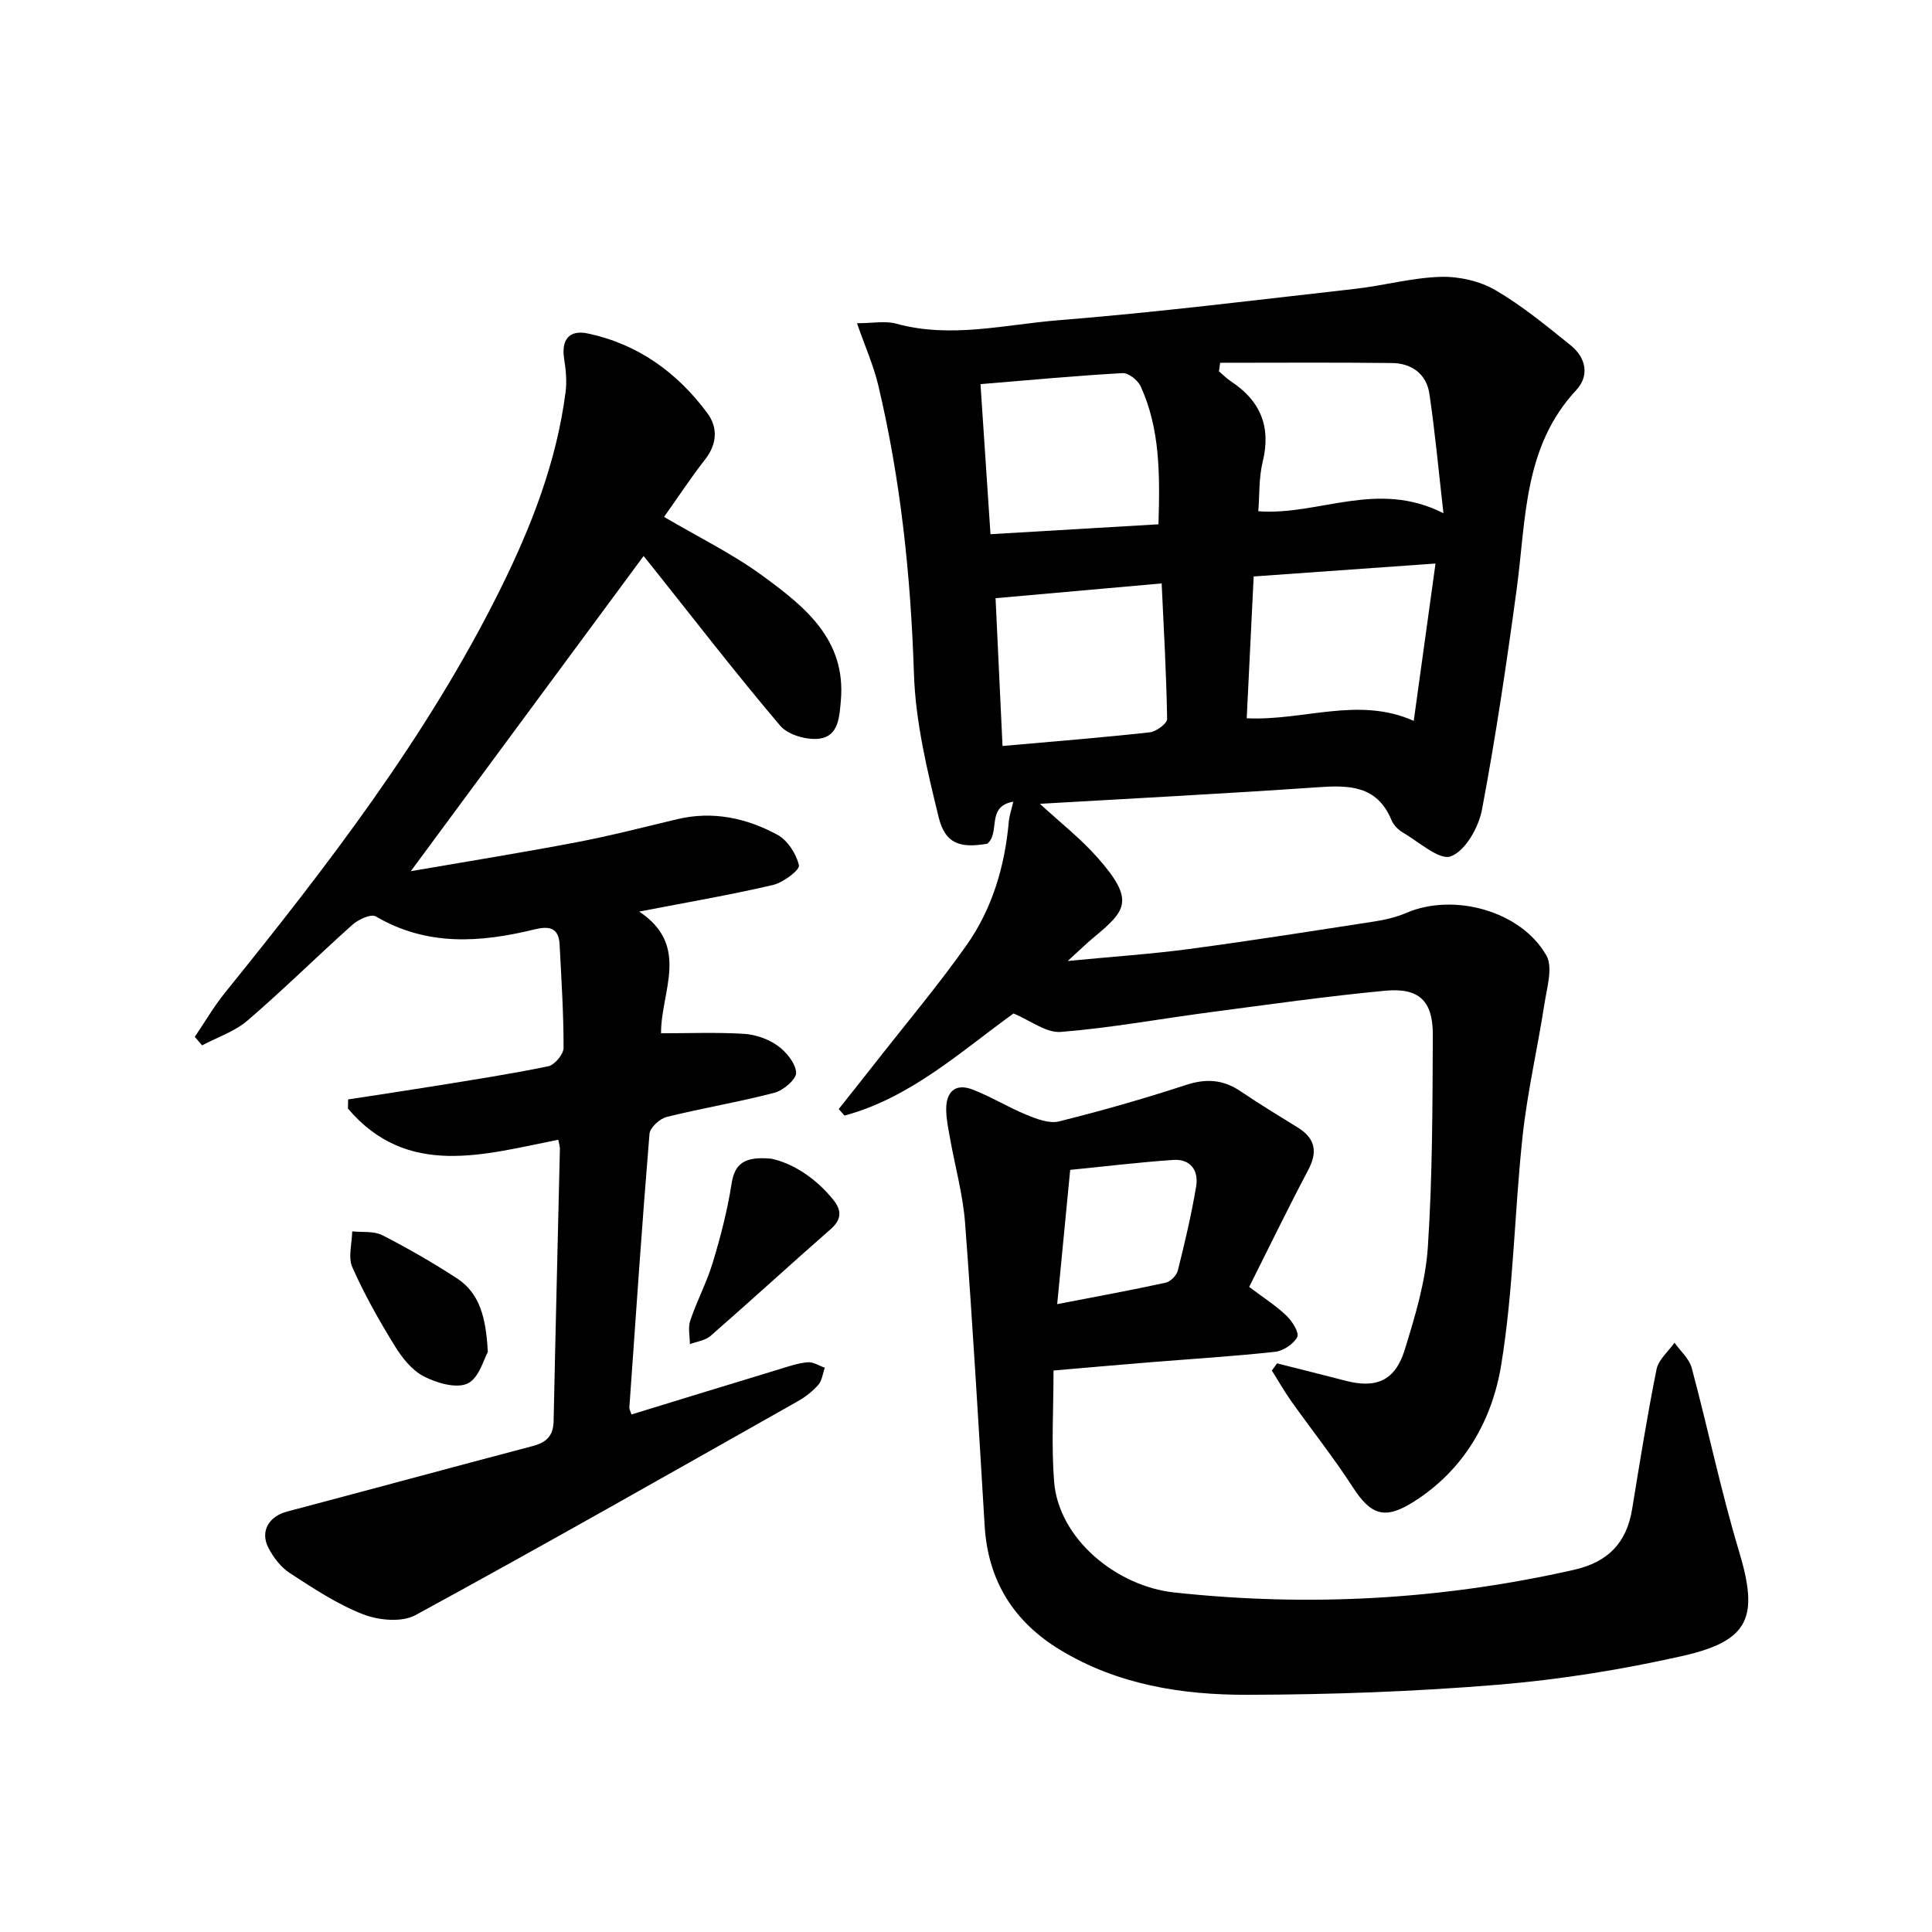
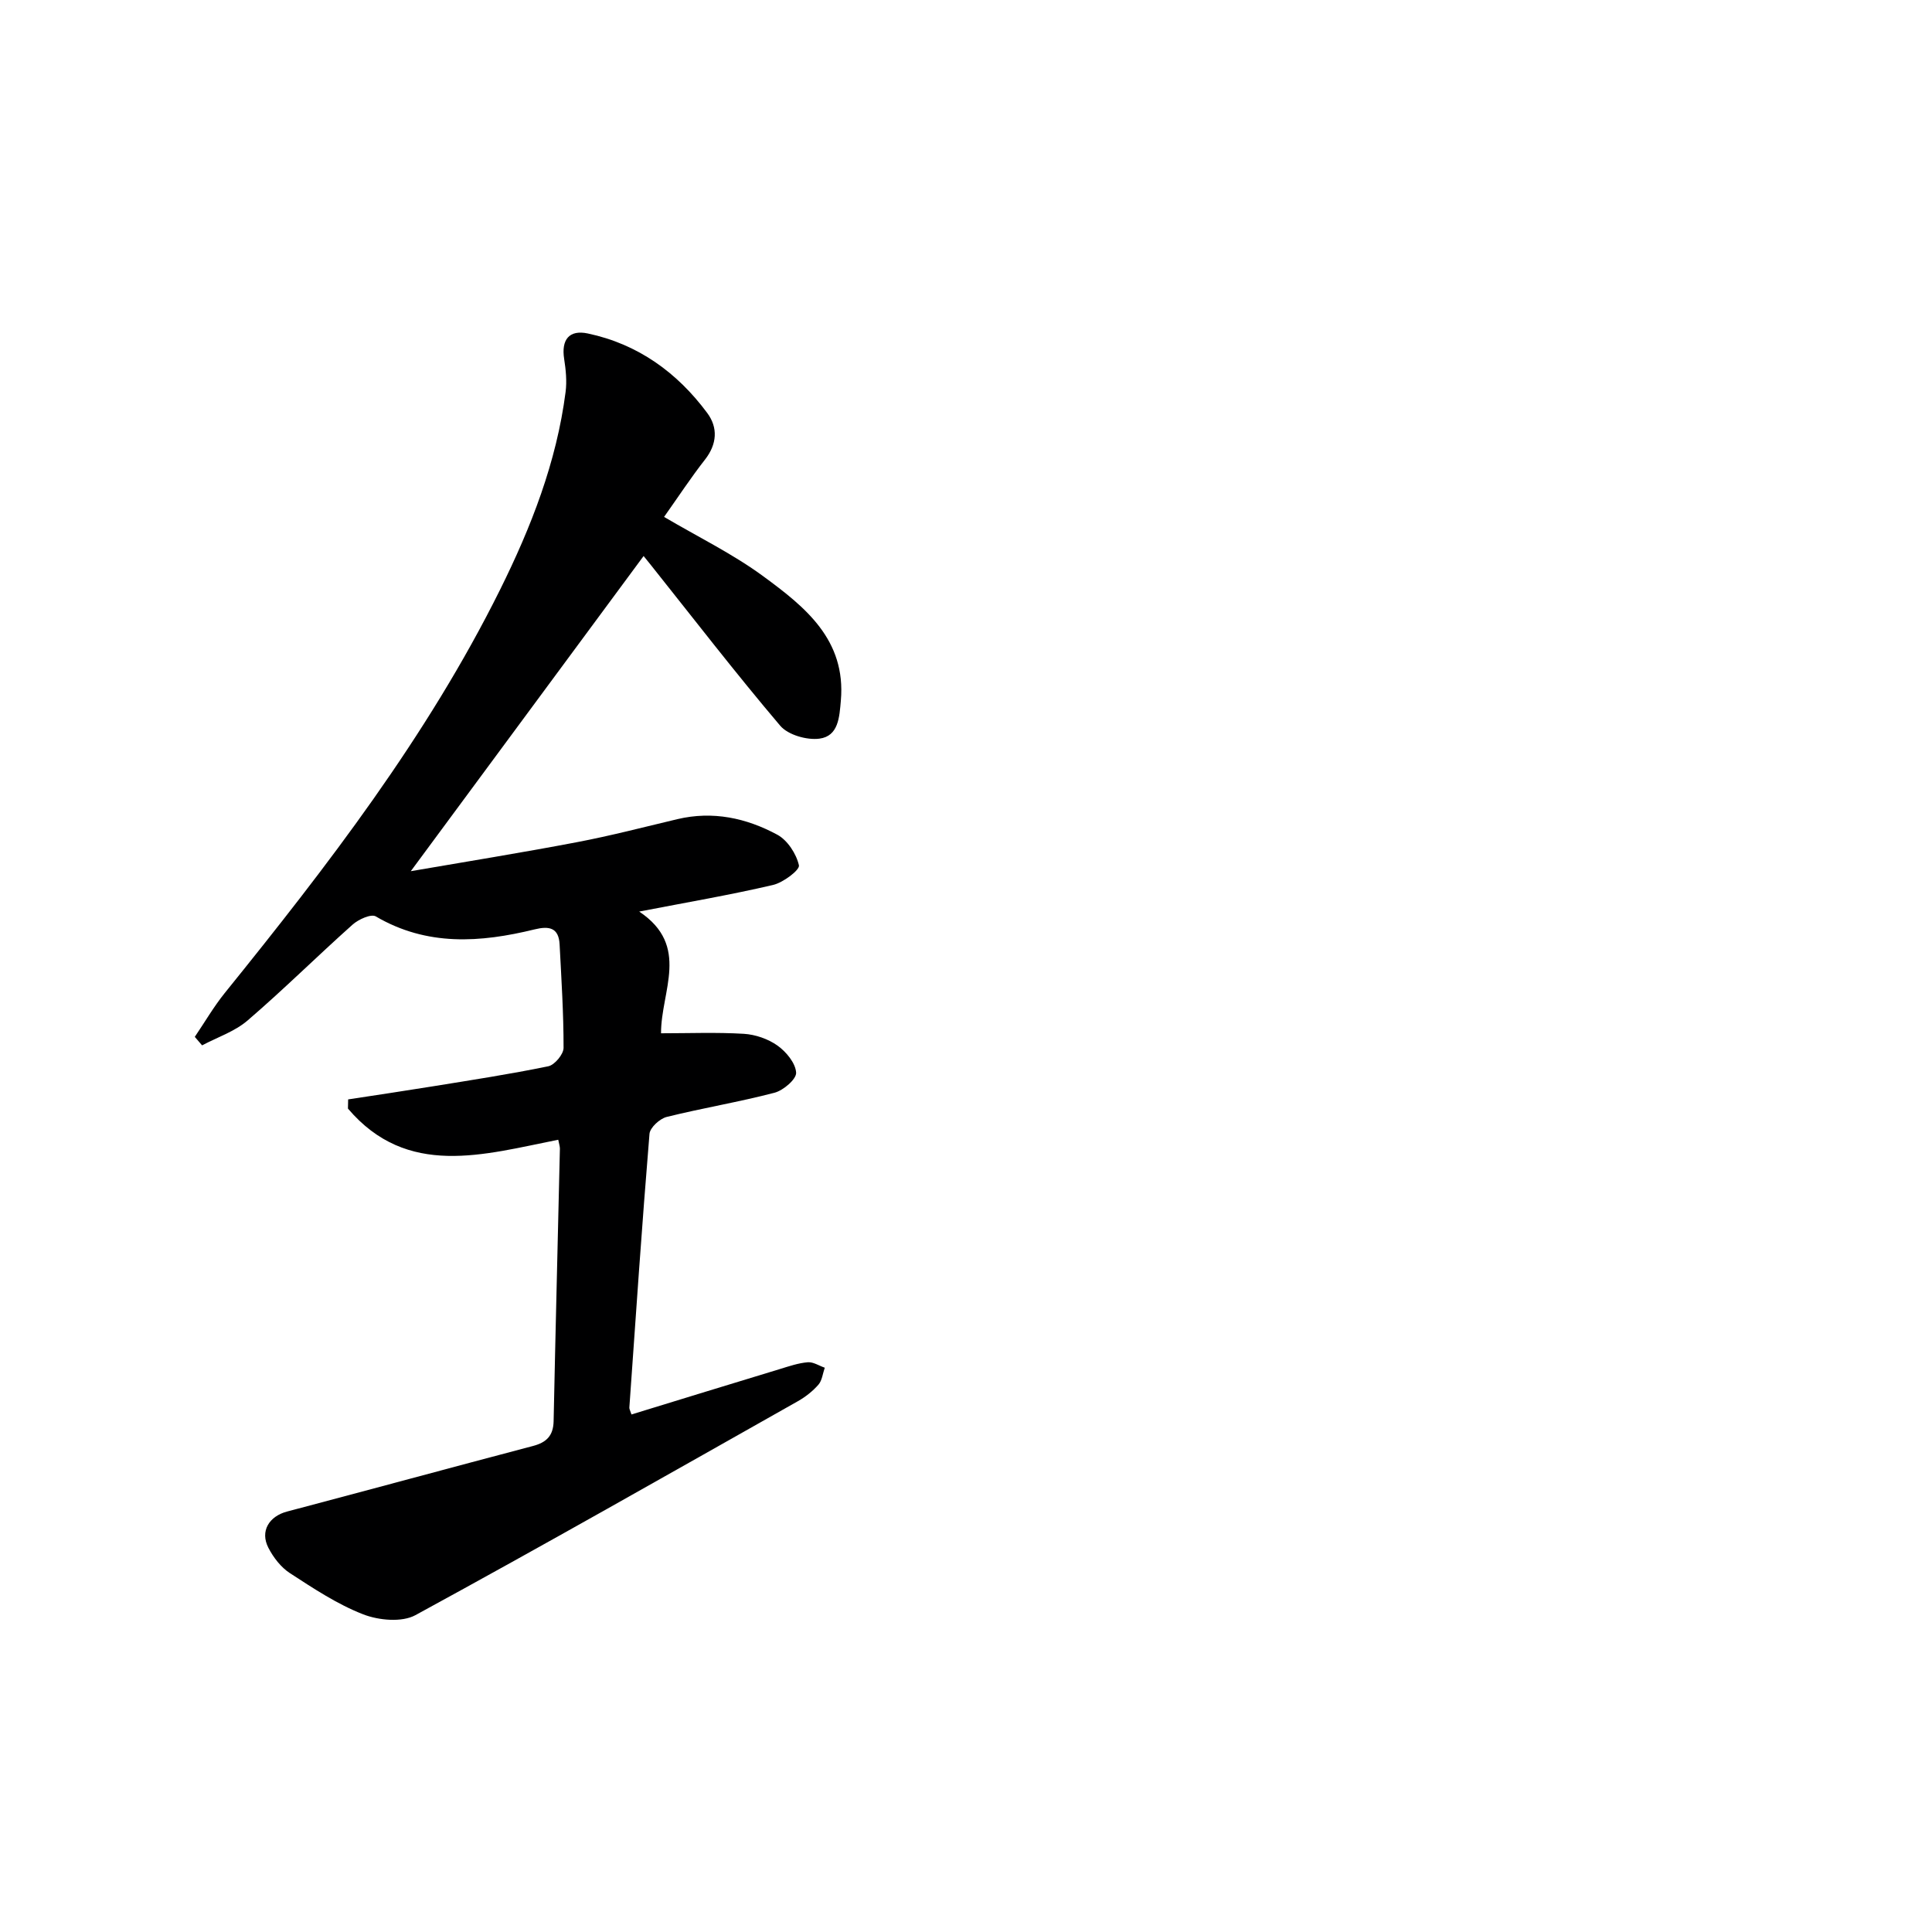
<svg xmlns="http://www.w3.org/2000/svg" enable-background="new 0 0 400 400" viewBox="0 0 400 400">
  <g fill="#000001">
-     <path d="m209.79 165.98c-5.7.99-2.61 6.38-5.38 8.7-5.61.97-8.72.04-10.07-5.48-2.39-9.76-4.8-19.76-5.12-29.73-.65-20.19-2.73-40.09-7.39-59.72-.97-4.07-2.71-7.96-4.4-12.83 3.31 0 5.87-.53 8.12.09 11.31 3.12 22.49.18 33.63-.71 20.51-1.64 40.96-4.2 61.42-6.5 5.91-.67 11.76-2.31 17.66-2.48 3.77-.11 8.06.85 11.31 2.73 5.56 3.23 10.61 7.41 15.65 11.47 3.13 2.53 3.92 6.25 1.12 9.25-10.95 11.75-10.37 26.75-12.32 41.14-2.07 15.28-4.33 30.56-7.19 45.71-.69 3.67-3.43 8.53-6.44 9.67-2.37.9-6.63-3-9.95-4.93-.96-.56-1.92-1.54-2.34-2.55-3-7.26-8.86-7.27-15.42-6.81-19.05 1.32-38.12 2.3-57.38 3.42 4.09 3.77 8.34 7.1 11.86 11.06 7.99 8.99 5.93 11.07-.77 16.65-1.47 1.22-2.83 2.56-5.33 4.83 9.39-.91 17.27-1.43 25.08-2.47 12.81-1.71 25.59-3.73 38.36-5.7 2.27-.35 4.58-.89 6.68-1.79 9.76-4.2 23.69-.45 28.97 8.8 1.41 2.46.13 6.65-.38 9.98-1.41 9.13-3.52 18.17-4.52 27.33-1.72 15.82-1.88 31.87-4.45 47.53-1.87 11.39-7.62 21.62-18.03 28.23-5.99 3.81-8.88 2.92-12.67-2.94-3.96-6.13-8.53-11.87-12.76-17.83-1.45-2.04-2.68-4.23-4.02-6.34.36-.5.72-1 1.08-1.49 4.72 1.2 9.45 2.36 14.16 3.59 6.33 1.66 10.28.03 12.26-6.36 2.15-6.94 4.32-14.11 4.8-21.3.97-14.59.96-29.25 1.03-43.88.04-7.09-2.82-9.87-9.89-9.2-12.06 1.14-24.06 2.85-36.08 4.43-10.36 1.36-20.66 3.27-31.05 4.1-3.03.24-6.29-2.37-9.79-3.82-10.8 7.76-21.2 17.41-35 21.14-.4-.45-.8-.9-1.19-1.35 2.6-3.29 5.22-6.56 7.8-9.86 6.25-7.99 12.81-15.77 18.65-24.05 5.34-7.56 7.93-16.33 8.76-25.59.11-1.24.54-2.44.93-4.14zm-6.79-86.45c.71 10.64 1.38 20.67 2.07 31.07 12-.71 23.35-1.37 34.78-2.05.3-10.25.36-19.72-3.7-28.59-.58-1.26-2.52-2.78-3.74-2.71-9.58.54-19.13 1.43-29.41 2.28zm94.21 37.14c-12.98.93-25.14 1.79-37.65 2.68-.49 10.03-.96 19.57-1.44 29.36 11.82.57 23.11-4.59 34.58.54 1.51-10.89 2.94-21.21 4.51-32.58zm1.64-10.41c-1.03-9.04-1.75-16.92-2.91-24.73-.61-4.13-3.69-6.33-7.77-6.37-11.85-.14-23.7-.05-35.55-.05-.08.59-.16 1.17-.25 1.76.82.7 1.59 1.49 2.48 2.08 6.12 4.03 8.36 9.41 6.57 16.69-.8 3.27-.63 6.77-.9 10.21 12.53.94 24.59-6.59 38.33.41zm-92.73 17.59c.49 10.41.96 20.41 1.44 30.6 10.7-.95 20.61-1.74 30.49-2.83 1.34-.15 3.6-1.82 3.59-2.76-.15-9.23-.68-18.45-1.13-28.07-11.55 1.03-22.6 2.01-34.39 3.06z" />
    <path d="m132.34 188.73c10.65 7.11 4.49 16.46 4.52 25.2 5.78 0 11.48-.23 17.15.11 2.4.15 5.04 1.06 6.98 2.45 1.79 1.28 3.72 3.61 3.84 5.59.08 1.34-2.64 3.68-4.48 4.16-7.37 1.93-14.92 3.17-22.32 5.01-1.44.36-3.45 2.21-3.56 3.5-1.56 18.88-2.84 37.78-4.17 56.68-.02.3.18.62.44 1.42 10.24-3.14 20.49-6.3 30.75-9.41 1.89-.58 3.81-1.24 5.76-1.4 1.13-.09 2.34.73 3.51 1.13-.42 1.19-.55 2.63-1.31 3.51-1.18 1.35-2.68 2.53-4.25 3.42-26.34 14.87-52.63 29.83-79.19 44.3-2.81 1.53-7.61 1.08-10.82-.17-5.36-2.08-10.3-5.37-15.17-8.53-1.85-1.2-3.42-3.24-4.45-5.24-1.78-3.44.14-6.53 3.86-7.51 16.98-4.48 33.92-9.1 50.9-13.57 2.82-.74 4.22-2.13 4.29-5.13.39-18.81.87-37.61 1.3-56.41.01-.48-.17-.97-.34-1.87-15.4 3.05-31.25 8.01-43.54-6.45.01-.63.03-1.27.04-1.9 5.81-.89 11.62-1.75 17.42-2.69 8.02-1.3 16.06-2.53 24.02-4.17 1.31-.27 3.15-2.48 3.16-3.8.01-7.14-.45-14.29-.82-21.43-.18-3.51-2.21-3.84-5.18-3.11-11.23 2.75-22.29 3.53-32.88-2.69-.97-.57-3.59.62-4.8 1.7-7.32 6.53-14.3 13.46-21.74 19.85-2.65 2.28-6.25 3.47-9.42 5.15-.5-.59-1-1.17-1.51-1.76 2.05-3.02 3.9-6.21 6.18-9.05 21.25-26.31 41.89-53.06 57.02-83.52 6.44-12.97 11.7-26.43 13.57-40.95.29-2.24.05-4.6-.3-6.85-.62-3.99 1.05-6.07 4.89-5.26 10.37 2.19 18.51 8.07 24.74 16.47 2.24 3.02 2.05 6.43-.48 9.66-2.86 3.65-5.41 7.54-8.46 11.85 7.05 4.16 14.25 7.66 20.59 12.33 8.58 6.3 17.11 13.09 16.01 25.69-.3 3.43-.48 7.37-4.44 7.89-2.6.34-6.49-.77-8.11-2.67-9.24-10.89-17.97-22.22-26.88-33.4-.61-.77-1.24-1.52-1.41-1.74-15.94 21.57-31.87 43.14-48.2 65.25 11.36-1.96 22.87-3.81 34.32-5.99 7-1.33 13.92-3.13 20.86-4.78 7.35-1.75 14.29-.24 20.69 3.21 2.12 1.14 3.96 3.97 4.49 6.35.21.95-3.25 3.57-5.36 4.06-8.81 2.06-17.73 3.58-27.71 5.51z" />
-     <path d="m258.63 266.44c3.06 2.31 5.61 3.93 7.74 5.98 1.18 1.13 2.67 3.52 2.21 4.4-.76 1.46-2.9 2.87-4.6 3.06-8.76.95-17.56 1.49-26.34 2.2-6.43.52-12.86 1.1-19.52 1.67 0 7.96-.46 15.47.11 22.9.92 12.04 13.03 21.77 24.85 23.05 27.8 3.02 55.41 1.52 82.76-4.68 7.11-1.61 10.93-5.58 12.08-12.6 1.58-9.66 3.12-19.33 5.05-28.92.4-2.01 2.44-3.68 3.72-5.51 1.22 1.73 3.04 3.3 3.56 5.22 3.39 12.64 6.04 25.5 9.81 38.02 4.06 13.51 2.25 18.46-11.68 21.61-12.58 2.84-25.45 4.91-38.3 5.97-17.22 1.42-34.55 2.04-51.83 2.08-13.52.03-26.87-2.07-38.79-9.32-9.63-5.85-14.92-14.34-15.6-25.69-1.26-20.9-2.48-41.8-4.05-62.68-.45-5.91-2.09-11.73-3.13-17.6-.35-1.95-.77-3.92-.78-5.89-.03-3.62 1.86-5.5 5.41-4.15 3.85 1.47 7.4 3.69 11.22 5.25 2.1.86 4.69 1.87 6.7 1.37 8.85-2.2 17.64-4.71 26.31-7.55 4.18-1.37 7.7-1.13 11.3 1.3 3.86 2.61 7.84 5.04 11.8 7.48 3.67 2.26 4.23 5.01 2.2 8.85-4.19 7.92-8.09 15.97-12.21 24.18zm-39.75 3.57c7.93-1.54 15.21-2.86 22.44-4.44 1.01-.22 2.29-1.51 2.54-2.53 1.44-5.76 2.81-11.55 3.79-17.4.55-3.27-1.16-5.74-4.73-5.49-7.19.49-14.35 1.37-21.35 2.06-.93 9.63-1.79 18.48-2.69 27.8z" />
-     <path d="m159.72 239.9c4.29.92 9.11 3.88 12.85 8.57 1.68 2.11 1.72 3.99-.56 5.99-8.35 7.31-16.53 14.82-24.89 22.12-1.09.96-2.85 1.16-4.29 1.71 0-1.64-.42-3.42.08-4.89 1.37-4.06 3.42-7.9 4.66-12 1.61-5.32 3.02-10.75 3.88-16.24.64-4.22 2.62-5.8 8.27-5.26z" />
-     <path d="m101 279.91c-.8 1.38-1.81 5.41-4.19 6.53-2.34 1.1-6.41-.1-9.09-1.49-2.48-1.28-4.53-3.91-6.05-6.39-3.21-5.22-6.24-10.59-8.72-16.18-.92-2.08-.07-4.94-.03-7.44 2.09.23 4.47-.1 6.23.79 5.3 2.71 10.47 5.7 15.46 8.94 4.7 3.08 6.01 8.09 6.39 15.24z" />
  </g>
</svg>